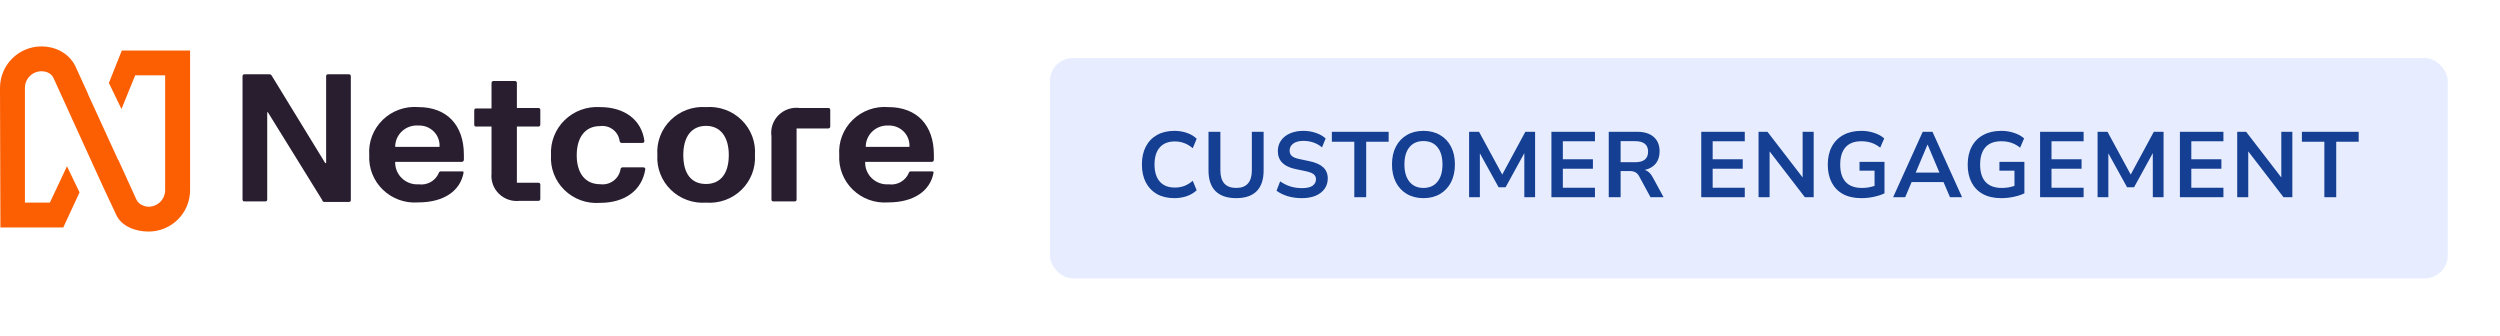
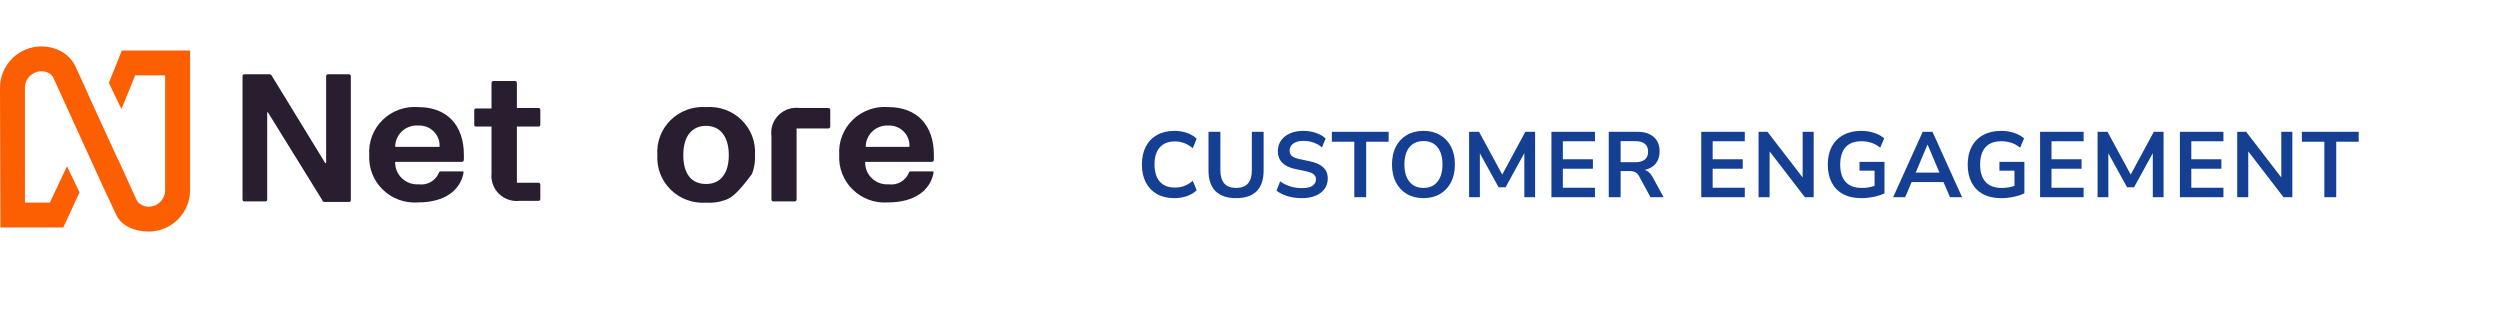
<svg xmlns="http://www.w3.org/2000/svg" width="431" height="58" viewBox="0 0 431 58" fill="none">
  <g clip-path="url(#clip0_578_56158)">
    <g filter="url(#filter0_d_578_56158)">
-       <rect x="181" y="5" width="241" height="38" rx="4" fill="#E7EDFF" />
      <path d="M202.48 29.16C201.307 29.16 200.299 28.925 199.456 28.456C198.624 27.976 197.984 27.304 197.536 26.44C197.088 25.565 196.864 24.536 196.864 23.352C196.864 22.168 197.088 21.144 197.536 20.28C197.984 19.416 198.624 18.749 199.456 18.28C200.299 17.8 201.307 17.56 202.48 17.56C203.237 17.56 203.952 17.677 204.624 17.912C205.307 18.147 205.867 18.483 206.304 18.92L205.632 20.552C205.152 20.147 204.661 19.853 204.16 19.672C203.659 19.48 203.12 19.384 202.544 19.384C201.403 19.384 200.533 19.731 199.936 20.424C199.339 21.107 199.04 22.083 199.04 23.352C199.04 24.621 199.339 25.603 199.936 26.296C200.533 26.989 201.403 27.336 202.544 27.336C203.12 27.336 203.659 27.245 204.16 27.064C204.661 26.872 205.152 26.573 205.632 26.168L206.304 27.8C205.867 28.227 205.307 28.563 204.624 28.808C203.952 29.043 203.237 29.16 202.48 29.16ZM213.113 29.16C211.566 29.16 210.382 28.76 209.561 27.96C208.75 27.149 208.345 25.955 208.345 24.376V17.72H210.393V24.36C210.393 25.373 210.622 26.136 211.081 26.648C211.55 27.149 212.227 27.4 213.113 27.4C214.915 27.4 215.817 26.387 215.817 24.36V17.72H217.849V24.376C217.849 25.955 217.449 27.149 216.649 27.96C215.849 28.76 214.67 29.16 213.113 29.16ZM224.459 29.16C223.573 29.16 222.752 29.048 221.995 28.824C221.237 28.589 220.597 28.275 220.075 27.88L220.699 26.264C221.221 26.637 221.792 26.925 222.411 27.128C223.04 27.331 223.723 27.432 224.459 27.432C225.301 27.432 225.915 27.293 226.299 27.016C226.683 26.728 226.875 26.36 226.875 25.912C226.875 25.539 226.736 25.245 226.459 25.032C226.192 24.819 225.728 24.643 225.067 24.504L223.307 24.136C221.301 23.709 220.299 22.68 220.299 21.048C220.299 20.344 220.485 19.731 220.859 19.208C221.232 18.685 221.749 18.28 222.411 17.992C223.072 17.704 223.835 17.56 224.699 17.56C225.467 17.56 226.187 17.677 226.859 17.912C227.531 18.136 228.091 18.456 228.539 18.872L227.915 20.408C227.029 19.661 225.952 19.288 224.683 19.288C223.947 19.288 223.371 19.443 222.955 19.752C222.539 20.061 222.331 20.467 222.331 20.968C222.331 21.352 222.459 21.661 222.715 21.896C222.971 22.12 223.408 22.296 224.027 22.424L225.771 22.792C226.827 23.016 227.611 23.368 228.123 23.848C228.645 24.328 228.907 24.968 228.907 25.768C228.907 26.44 228.725 27.032 228.363 27.544C228 28.056 227.483 28.456 226.811 28.744C226.149 29.021 225.365 29.16 224.459 29.16ZM233.483 29V19.432H229.611V17.72H239.403V19.432H235.531V29H233.483ZM245.403 29.16C244.315 29.16 243.36 28.92 242.539 28.44C241.728 27.96 241.099 27.288 240.651 26.424C240.203 25.549 239.979 24.525 239.979 23.352C239.979 22.168 240.203 21.144 240.651 20.28C241.099 19.416 241.728 18.749 242.539 18.28C243.349 17.8 244.304 17.56 245.403 17.56C246.501 17.56 247.456 17.8 248.267 18.28C249.077 18.749 249.707 19.416 250.155 20.28C250.603 21.144 250.827 22.163 250.827 23.336C250.827 24.52 250.603 25.549 250.155 26.424C249.707 27.288 249.077 27.96 248.267 28.44C247.456 28.92 246.501 29.16 245.403 29.16ZM245.403 27.4C246.437 27.4 247.243 27.043 247.819 26.328C248.395 25.613 248.683 24.621 248.683 23.352C248.683 22.072 248.395 21.08 247.819 20.376C247.253 19.672 246.448 19.32 245.403 19.32C244.368 19.32 243.563 19.672 242.987 20.376C242.411 21.08 242.123 22.072 242.123 23.352C242.123 24.621 242.411 25.613 242.987 26.328C243.563 27.043 244.368 27.4 245.403 27.4ZM253.274 29V17.72H254.986L258.986 25.096L262.97 17.72H264.65V29H262.794V21.4L259.562 27.288H258.362L255.13 21.432V29H253.274ZM267.466 29V17.72H274.97V19.352H269.434V22.456H274.618V24.088H269.434V27.368H274.97V29H267.466ZM277.347 29V17.72H282.243C283.48 17.72 284.435 18.019 285.107 18.616C285.779 19.203 286.115 20.029 286.115 21.096C286.115 21.939 285.896 22.637 285.459 23.192C285.021 23.736 284.392 24.104 283.571 24.296C284.115 24.467 284.563 24.877 284.915 25.528L286.803 29H284.547L282.595 25.4C282.403 25.048 282.173 24.808 281.907 24.68C281.651 24.552 281.32 24.488 280.915 24.488H279.395V29H277.347ZM279.395 22.968H281.891C283.384 22.968 284.131 22.36 284.131 21.144C284.131 19.939 283.384 19.336 281.891 19.336H279.395V22.968ZM293.295 29V17.72H300.799V19.352H295.263V22.456H300.447V24.088H295.263V27.368H300.799V29H293.295ZM303.175 29V17.72H304.711L310.775 25.592V17.72H312.679V29H311.159L305.079 21.096V29H303.175ZM320.901 29.16C319.653 29.16 318.597 28.925 317.733 28.456C316.879 27.987 316.229 27.32 315.781 26.456C315.333 25.592 315.109 24.568 315.109 23.384C315.109 22.189 315.338 21.16 315.797 20.296C316.255 19.421 316.917 18.749 317.781 18.28C318.645 17.8 319.679 17.56 320.885 17.56C321.674 17.56 322.415 17.677 323.109 17.912C323.802 18.136 324.378 18.451 324.837 18.856L324.149 20.456C323.647 20.061 323.135 19.779 322.613 19.608C322.09 19.437 321.514 19.352 320.885 19.352C319.69 19.352 318.783 19.699 318.165 20.392C317.557 21.085 317.253 22.083 317.253 23.384C317.253 24.696 317.567 25.693 318.197 26.376C318.826 27.059 319.759 27.4 320.997 27.4C321.349 27.4 321.706 27.373 322.069 27.32C322.442 27.256 322.81 27.165 323.173 27.048V24.424H320.581V22.904H324.885V28.328C324.362 28.584 323.743 28.787 323.029 28.936C322.314 29.085 321.605 29.16 320.901 29.16ZM326.375 29L331.479 17.72H333.159L338.263 29H336.183L335.063 26.392H329.559L328.455 29H326.375ZM332.295 19.944L330.263 24.76H334.359L332.327 19.944H332.295ZM345.021 29.16C343.773 29.16 342.717 28.925 341.853 28.456C340.999 27.987 340.349 27.32 339.901 26.456C339.453 25.592 339.229 24.568 339.229 23.384C339.229 22.189 339.458 21.16 339.917 20.296C340.375 19.421 341.037 18.749 341.901 18.28C342.765 17.8 343.799 17.56 345.005 17.56C345.794 17.56 346.535 17.677 347.229 17.912C347.922 18.136 348.498 18.451 348.957 18.856L348.269 20.456C347.767 20.061 347.255 19.779 346.733 19.608C346.21 19.437 345.634 19.352 345.005 19.352C343.81 19.352 342.903 19.699 342.285 20.392C341.677 21.085 341.373 22.083 341.373 23.384C341.373 24.696 341.687 25.693 342.317 26.376C342.946 27.059 343.879 27.4 345.117 27.4C345.469 27.4 345.826 27.373 346.189 27.32C346.562 27.256 346.93 27.165 347.293 27.048V24.424H344.701V22.904H349.005V28.328C348.482 28.584 347.863 28.787 347.149 28.936C346.434 29.085 345.725 29.16 345.021 29.16ZM351.711 29V17.72H359.215V19.352H353.679V22.456H358.863V24.088H353.679V27.368H359.215V29H351.711ZM361.623 29V17.72H363.335L367.335 25.096L371.319 17.72H372.999V29H371.143V21.4L367.911 27.288H366.711L363.479 21.432V29H361.623ZM375.815 29V17.72H383.319V19.352H377.783V22.456H382.967V24.088H377.783V27.368H383.319V29H375.815ZM385.696 29V17.72H387.232L393.296 25.592V17.72H395.2V29H393.68L387.6 21.096V29H385.696ZM400.718 29V19.432H396.846V17.72H406.638V19.432H402.766V29H400.718Z" fill="#143F93" />
    </g>
    <path d="M21.004 8.707L18.77 14.298L20.941 18.796L23.308 12.992H28.47V32.789C28.469 33.545 28.168 34.269 27.632 34.803C27.096 35.337 26.369 35.637 25.611 35.638C25.007 35.638 23.965 35.302 23.552 34.483L20.394 27.556L20.373 27.59L15.159 16.206L15.176 16.185L12.989 11.405C11.755 8.924 9.23 8 7.159 8C5.26 8 3.439 8.752 2.097 10.09C0.754 11.429 0 13.244 0 15.137L0.072 39.211H10.911L13.713 33.165L11.546 28.664L8.599 34.926H4.297V15.137C4.297 14.381 4.599 13.655 5.135 13.12C5.672 12.585 6.4 12.284 7.159 12.284C7.54 12.284 8.826 12.37 9.298 13.615L11.723 18.93L12.526 20.704L17.718 32.086C18.623 34.032 19.63 36.184 20.072 37.109C20.971 38.984 23.31 39.922 25.611 39.922C26.551 39.922 27.482 39.738 28.351 39.379C29.219 39.02 30.008 38.495 30.673 37.832C31.338 37.169 31.865 36.382 32.225 35.516C32.585 34.651 32.77 33.722 32.77 32.785V8.707H21.004Z" fill="#FC5E02" />
    <path d="M41.812 34.373V13.154C41.806 13.107 41.811 13.059 41.826 13.013C41.842 12.968 41.867 12.927 41.901 12.893C41.936 12.859 41.977 12.834 42.023 12.819C42.069 12.803 42.117 12.799 42.165 12.805H46.44C46.527 12.802 46.612 12.824 46.685 12.869C46.759 12.914 46.817 12.979 46.852 13.057L56.069 28.114H56.225V13.154C56.219 13.107 56.224 13.059 56.239 13.013C56.255 12.968 56.28 12.927 56.315 12.893C56.349 12.859 56.39 12.834 56.436 12.819C56.482 12.803 56.531 12.799 56.578 12.805H60.128C60.176 12.799 60.224 12.803 60.27 12.819C60.316 12.834 60.358 12.859 60.392 12.893C60.426 12.927 60.452 12.968 60.467 13.013C60.483 13.059 60.487 13.107 60.481 13.154V34.47C60.487 34.518 60.483 34.566 60.467 34.611C60.452 34.656 60.426 34.697 60.392 34.731C60.358 34.765 60.316 34.79 60.27 34.806C60.224 34.821 60.176 34.826 60.128 34.819H55.853C55.772 34.797 55.699 34.753 55.644 34.691C55.588 34.629 55.551 34.552 55.539 34.47L46.185 19.355H46.068V34.373C46.074 34.421 46.069 34.469 46.054 34.514C46.039 34.559 46.013 34.6 45.979 34.634C45.944 34.668 45.903 34.694 45.857 34.709C45.811 34.724 45.763 34.729 45.715 34.722H42.165C42.117 34.729 42.069 34.724 42.023 34.709C41.977 34.694 41.936 34.668 41.901 34.634C41.867 34.6 41.842 34.559 41.826 34.514C41.811 34.469 41.806 34.421 41.812 34.373V34.373Z" fill="#291E30" />
    <path d="M63.657 26.738C63.577 25.623 63.742 24.504 64.141 23.457C64.54 22.411 65.163 21.462 65.968 20.676C66.772 19.89 67.74 19.285 68.803 18.903C69.867 18.521 71.001 18.371 72.129 18.464C77.031 18.464 79.973 21.564 79.973 26.68V27.552C79.973 27.645 79.936 27.733 79.869 27.799C79.803 27.864 79.713 27.901 79.62 27.901H68.128C68.111 28.426 68.205 28.95 68.404 29.437C68.604 29.924 68.905 30.364 69.287 30.73C69.67 31.095 70.126 31.377 70.625 31.557C71.125 31.737 71.657 31.812 72.188 31.777C72.899 31.875 73.623 31.738 74.247 31.388C74.871 31.037 75.36 30.493 75.639 29.839C75.653 29.75 75.703 29.669 75.776 29.615C75.849 29.561 75.94 29.537 76.031 29.548H79.581C79.835 29.548 79.953 29.548 79.914 29.8C79.345 32.862 76.6 34.897 72.07 34.897C70.957 34.978 69.84 34.825 68.793 34.446C67.745 34.066 66.791 33.471 65.995 32.699C65.199 31.927 64.579 30.996 64.176 29.968C63.773 28.94 63.596 27.839 63.657 26.738V26.738ZM75.776 25.324C75.809 24.842 75.74 24.358 75.572 23.904C75.404 23.45 75.141 23.036 74.801 22.689C74.461 22.342 74.051 22.07 73.597 21.889C73.144 21.709 72.657 21.624 72.168 21.642C71.653 21.599 71.135 21.662 70.646 21.828C70.157 21.993 69.708 22.258 69.328 22.604C68.948 22.95 68.645 23.371 68.439 23.839C68.232 24.307 68.127 24.813 68.128 25.324H75.776Z" fill="#291E30" />
    <path d="M84.738 29.897V21.816H82.091C82.046 21.823 81.999 21.819 81.956 21.804C81.912 21.79 81.873 21.766 81.841 21.734C81.808 21.702 81.784 21.663 81.769 21.62C81.755 21.577 81.751 21.531 81.757 21.487V19.045C81.757 18.812 81.875 18.696 82.091 18.696H84.738V14.317C84.735 14.272 84.742 14.227 84.758 14.184C84.773 14.142 84.797 14.104 84.829 14.071C84.86 14.038 84.897 14.012 84.939 13.995C84.981 13.977 85.026 13.968 85.072 13.968H88.758C88.806 13.961 88.855 13.966 88.9 13.981C88.946 13.996 88.988 14.022 89.022 14.056C89.056 14.089 89.082 14.131 89.097 14.176C89.113 14.221 89.118 14.269 89.111 14.317V18.619H92.798C92.846 18.612 92.894 18.617 92.94 18.632C92.986 18.647 93.027 18.673 93.062 18.707C93.096 18.74 93.122 18.782 93.137 18.827C93.153 18.872 93.157 18.92 93.151 18.967V21.487C93.154 21.532 93.147 21.578 93.13 21.621C93.113 21.664 93.087 21.702 93.053 21.734C93.019 21.765 92.979 21.789 92.935 21.803C92.891 21.818 92.844 21.822 92.798 21.816H89.111V31.505H92.798C92.844 31.5 92.891 31.504 92.935 31.518C92.979 31.532 93.019 31.556 93.053 31.587C93.087 31.619 93.113 31.657 93.13 31.7C93.147 31.743 93.154 31.789 93.151 31.835V34.276C93.157 34.324 93.153 34.372 93.137 34.417C93.122 34.462 93.096 34.504 93.062 34.537C93.027 34.571 92.986 34.596 92.94 34.612C92.894 34.627 92.846 34.632 92.798 34.625H89.601C88.951 34.701 88.292 34.632 87.672 34.422C87.053 34.212 86.489 33.868 86.022 33.414C85.555 32.96 85.197 32.409 84.975 31.8C84.753 31.191 84.672 30.541 84.738 29.897V29.897Z" fill="#291E30" />
-     <path d="M94.994 26.738C94.931 25.628 95.106 24.518 95.51 23.48C95.913 22.443 96.535 21.502 97.334 20.72C98.133 19.937 99.091 19.332 100.145 18.943C101.198 18.554 102.324 18.39 103.446 18.464C107.721 18.464 110.604 20.692 111.094 24.277C111.1 24.325 111.095 24.374 111.079 24.42C111.064 24.466 111.039 24.508 111.005 24.543C110.971 24.578 110.93 24.606 110.884 24.623C110.839 24.641 110.79 24.649 110.741 24.645H107.191C106.976 24.645 106.878 24.529 106.819 24.297C106.768 23.91 106.641 23.536 106.443 23.198C106.246 22.86 105.983 22.563 105.67 22.325C105.357 22.088 104.999 21.913 104.617 21.813C104.236 21.712 103.838 21.687 103.446 21.739C100.877 21.739 99.426 23.677 99.426 26.777C99.426 29.878 100.916 31.757 103.446 31.757C104.256 31.869 105.078 31.665 105.737 31.187C106.396 30.709 106.841 29.996 106.976 29.199C106.976 29.152 106.985 29.105 107.004 29.061C107.023 29.018 107.051 28.978 107.086 28.946C107.121 28.913 107.162 28.888 107.207 28.871C107.252 28.855 107.3 28.848 107.348 28.851H110.898C111.113 28.851 111.27 28.967 111.251 29.161C110.702 32.726 107.858 34.974 103.407 34.974C102.287 35.057 101.163 34.901 100.11 34.518C99.056 34.134 98.099 33.532 97.301 32.751C96.504 31.97 95.885 31.029 95.487 29.992C95.089 28.955 94.921 27.845 94.994 26.738V26.738Z" fill="#291E30" />
-     <path d="M113.329 26.738C113.25 25.63 113.413 24.518 113.807 23.477C114.201 22.437 114.817 21.492 115.613 20.707C116.409 19.923 117.367 19.316 118.42 18.929C119.474 18.542 120.6 18.383 121.722 18.464C122.846 18.378 123.976 18.532 125.035 18.916C126.094 19.301 127.056 19.906 127.856 20.692C128.657 21.477 129.276 22.424 129.673 23.467C130.069 24.511 130.233 25.627 130.154 26.738C130.222 27.844 130.049 28.951 129.647 29.985C129.245 31.019 128.624 31.956 127.825 32.733C127.026 33.51 126.068 34.108 125.015 34.488C123.962 34.868 122.839 35.021 121.722 34.936C120.607 35.015 119.489 34.858 118.441 34.475C117.392 34.093 116.439 33.493 115.645 32.717C114.85 31.941 114.232 31.006 113.833 29.975C113.433 28.944 113.262 27.841 113.329 26.738ZM121.722 31.719C124.232 31.719 125.644 29.897 125.644 26.738C125.644 23.58 124.192 21.7 121.722 21.7C119.251 21.7 117.8 23.522 117.8 26.738C117.8 29.955 119.192 31.719 121.722 31.719Z" fill="#291E30" />
+     <path d="M113.329 26.738C113.25 25.63 113.413 24.518 113.807 23.477C114.201 22.437 114.817 21.492 115.613 20.707C116.409 19.923 117.367 19.316 118.42 18.929C119.474 18.542 120.6 18.383 121.722 18.464C122.846 18.378 123.976 18.532 125.035 18.916C126.094 19.301 127.056 19.906 127.856 20.692C128.657 21.477 129.276 22.424 129.673 23.467C130.069 24.511 130.233 25.627 130.154 26.738C130.222 27.844 130.049 28.951 129.647 29.985C127.026 33.51 126.068 34.108 125.015 34.488C123.962 34.868 122.839 35.021 121.722 34.936C120.607 35.015 119.489 34.858 118.441 34.475C117.392 34.093 116.439 33.493 115.645 32.717C114.85 31.941 114.232 31.006 113.833 29.975C113.433 28.944 113.262 27.841 113.329 26.738ZM121.722 31.719C124.232 31.719 125.644 29.897 125.644 26.738C125.644 23.58 124.192 21.7 121.722 21.7C119.251 21.7 117.8 23.522 117.8 26.738C117.8 29.955 119.192 31.719 121.722 31.719Z" fill="#291E30" />
    <path d="M132.998 34.374V23.483C132.903 22.824 132.965 22.153 133.178 21.521C133.391 20.89 133.749 20.316 134.224 19.845C134.699 19.374 135.278 19.017 135.916 18.805C136.554 18.592 137.233 18.528 137.9 18.619H142.783C142.831 18.612 142.879 18.617 142.925 18.632C142.971 18.648 143.013 18.673 143.047 18.707C143.081 18.741 143.107 18.782 143.122 18.827C143.138 18.872 143.142 18.92 143.136 18.968V21.797C143.139 21.843 143.132 21.89 143.115 21.934C143.098 21.977 143.072 22.017 143.039 22.05C143.005 22.083 142.965 22.108 142.921 22.125C142.877 22.141 142.83 22.148 142.783 22.146H137.331V34.374C137.331 34.606 137.214 34.722 137.018 34.722H133.351C133.303 34.729 133.254 34.724 133.208 34.709C133.162 34.694 133.121 34.668 133.087 34.634C133.053 34.601 133.027 34.559 133.011 34.514C132.996 34.469 132.991 34.421 132.998 34.374Z" fill="#291E30" />
    <path d="M144.685 26.738C144.605 25.623 144.769 24.504 145.168 23.457C145.567 22.411 146.19 21.462 146.995 20.676C147.8 19.89 148.767 19.285 149.83 18.903C150.894 18.521 152.028 18.371 153.156 18.464C158.059 18.464 161 21.564 161 26.68V27.552C161 27.645 160.963 27.733 160.897 27.799C160.83 27.864 160.741 27.901 160.647 27.901H149.156C149.135 28.427 149.227 28.952 149.425 29.44C149.624 29.929 149.925 30.371 150.308 30.736C150.691 31.102 151.148 31.384 151.649 31.563C152.15 31.743 152.684 31.815 153.215 31.777C153.926 31.875 154.65 31.738 155.274 31.388C155.898 31.037 156.388 30.493 156.666 29.839C156.671 29.796 156.685 29.753 156.706 29.715C156.728 29.677 156.756 29.644 156.791 29.616C156.826 29.59 156.866 29.57 156.908 29.558C156.951 29.546 156.995 29.543 157.039 29.548H160.588C160.843 29.548 160.98 29.548 160.941 29.8C160.373 32.862 157.608 34.897 153.097 34.897C151.985 34.978 150.868 34.825 149.82 34.446C148.773 34.066 147.819 33.471 147.023 32.699C146.226 31.927 145.606 30.996 145.203 29.968C144.8 28.94 144.623 27.839 144.685 26.738V26.738ZM156.784 25.324C156.817 24.842 156.748 24.358 156.58 23.904C156.412 23.45 156.149 23.036 155.809 22.689C155.469 22.342 155.059 22.07 154.605 21.889C154.151 21.709 153.664 21.624 153.176 21.642C152.67 21.613 152.163 21.686 151.687 21.859C151.21 22.031 150.775 22.298 150.407 22.643C150.04 22.988 149.748 23.404 149.549 23.865C149.351 24.326 149.25 24.823 149.254 25.324H156.784Z" fill="#291E30" />
  </g>
  <defs>
    <filter id="filter0_d_578_56158" x="171" y="0" width="261" height="58" filterUnits="userSpaceOnUse" color-interpolation-filters="sRGB">
      <feFlood flood-opacity="0" result="BackgroundImageFix" />
      <feColorMatrix in="SourceAlpha" type="matrix" values="0 0 0 0 0 0 0 0 0 0 0 0 0 0 0 0 0 0 127 0" result="hardAlpha" />
      <feOffset dy="5" />
      <feGaussianBlur stdDeviation="5" />
      <feColorMatrix type="matrix" values="0 0 0 0 0 0 0 0 0 0 0 0 0 0 0 0 0 0 0.05 0" />
      <feBlend mode="normal" in2="BackgroundImageFix" result="effect1_dropShadow_578_56158" />
      <feBlend mode="normal" in="SourceGraphic" in2="effect1_dropShadow_578_56158" result="shape" />
    </filter>
    <clipPath id="clip0_578_56158">
      <rect width="431" height="58" fill="white" />
    </clipPath>
  </defs>
</svg>